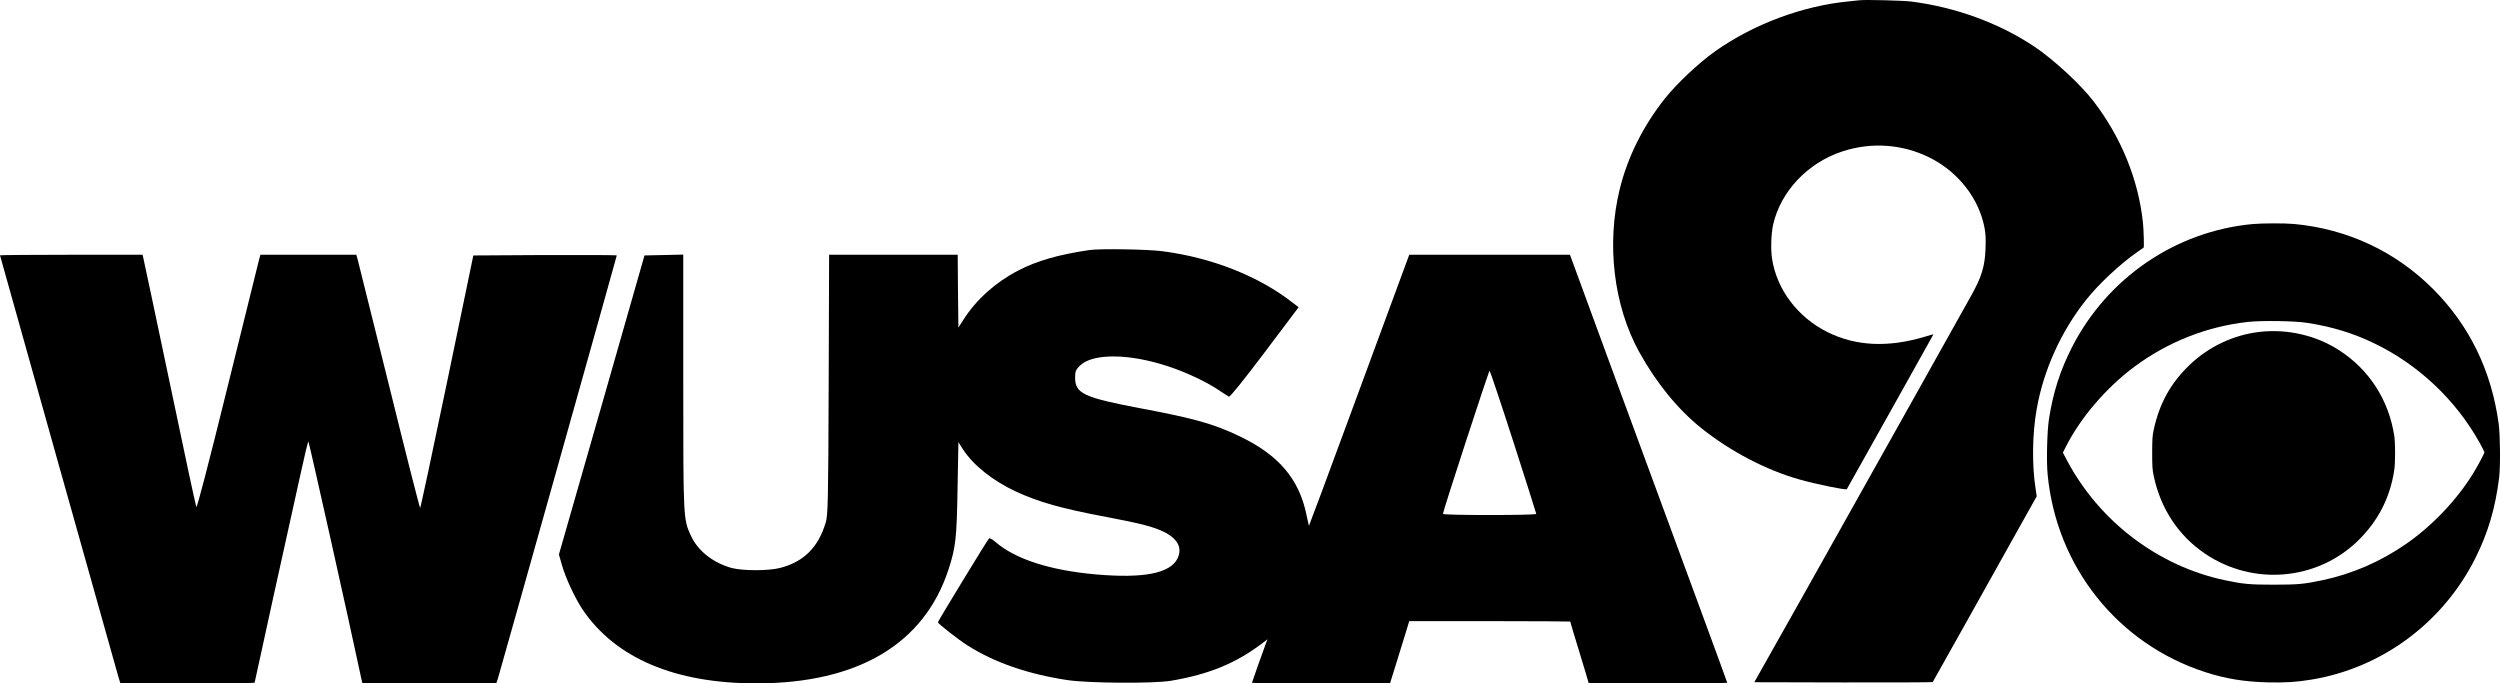
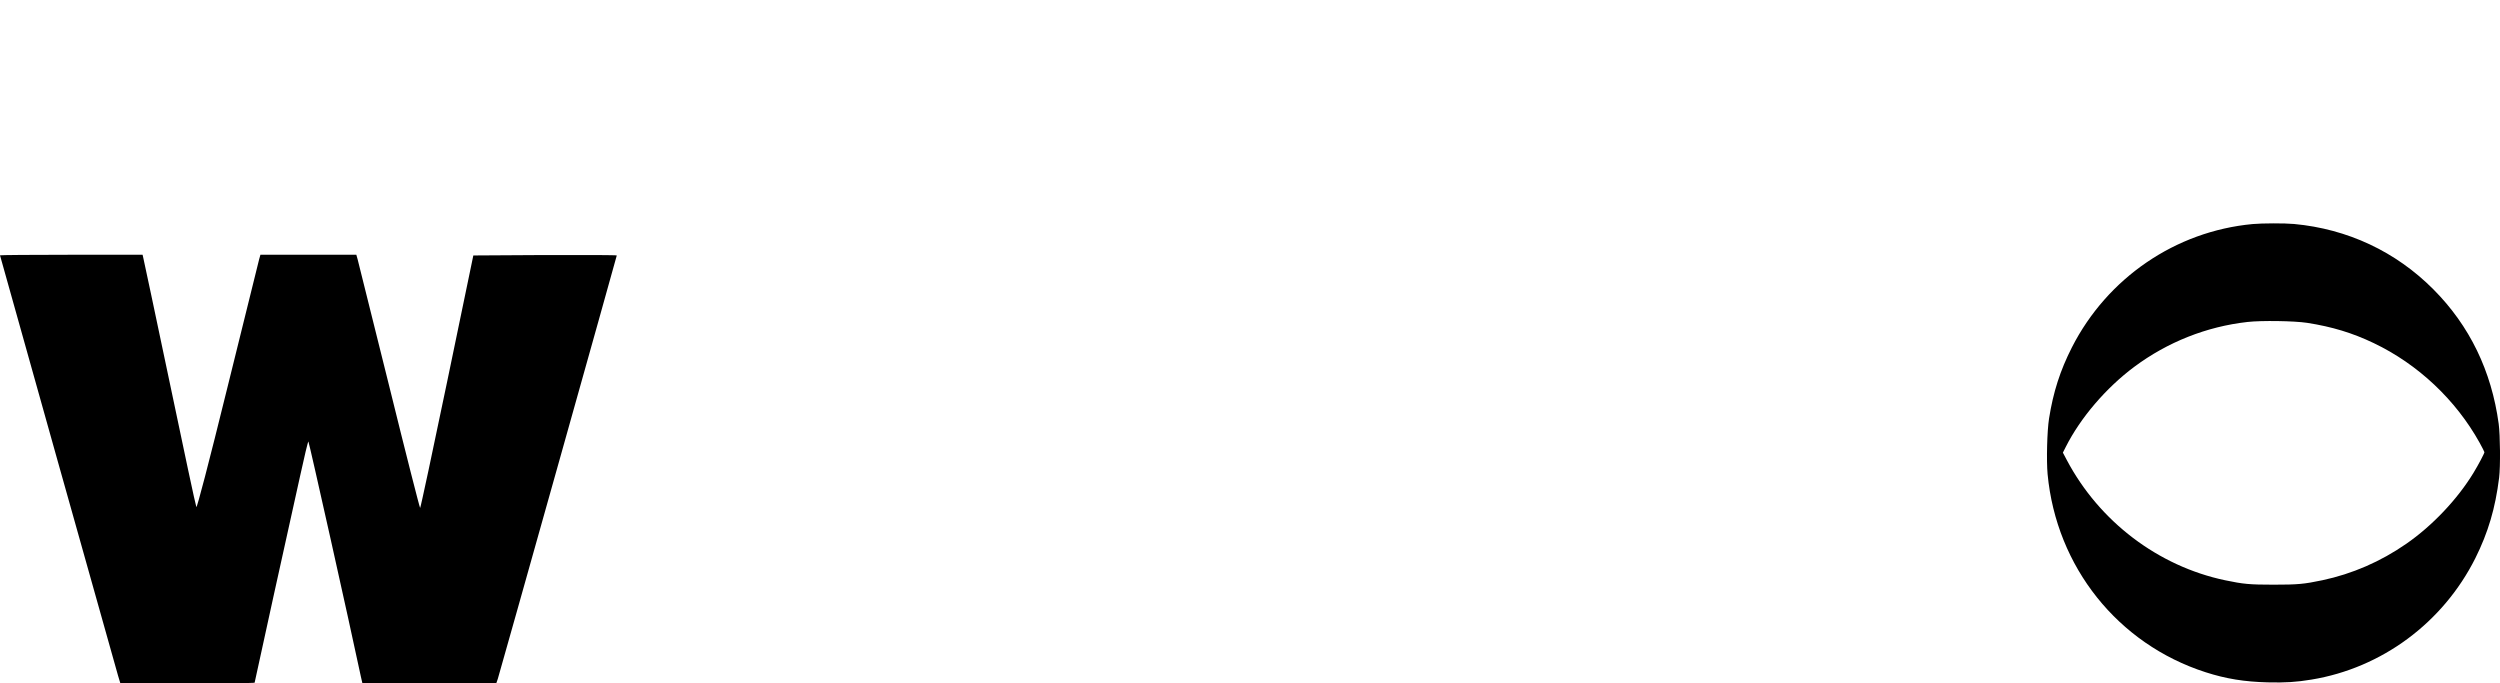
<svg xmlns="http://www.w3.org/2000/svg" width="800" height="218.68" version="1.0" viewBox="0 0 640 174.94">
  <g>
-     <path d="m476.12 0.055c-0.354 0.037-1.565 0.168-2.702 0.28-11.945 1.137-24.505 5.833-34.381 12.821-4.044 2.851-9.746 8.218-12.728 11.945-5.628 7.063-9.653 15.094-11.665 23.349-3.429 13.976-1.547 29.779 4.957 41.593 4.342 7.901 9.914 14.74 15.896 19.529 7.454 5.963 16.585 10.752 25.12 13.156 4.472 1.267 11.908 2.777 12.169 2.497 0.056-0.093 4.92-8.74 10.79-19.25 5.851-10.51 10.808-19.38 11.013-19.716 0.186-0.335 0.354-0.652 0.354-0.671 0-0.037-0.95 0.224-2.087 0.578-9.448 2.851-17.722 2.478-25.027-1.155-7.603-3.783-12.97-10.883-14.181-18.765-0.373-2.46-0.242-6.429 0.28-8.777 1.938-8.46 8.796-15.746 17.61-18.672 7.454-2.478 15.392-1.938 22.38 1.509 7.473 3.708 12.84 10.659 14.181 18.337 0.224 1.36 0.28 2.478 0.205 4.752-0.149 4.808-0.988 7.51-3.802 12.504-0.932 1.621-7.733 13.771-15.113 27.002-7.379 13.212-19.474 34.773-26.853 47.892l-13.436 23.853 22.772 0.056c12.523 0.019 22.828-0.019 22.902-0.093 0.075-0.093 3.913-6.951 8.553-15.243 4.64-8.311 10.603-18.97 13.249-23.704l4.827-8.609-0.261-1.733c-0.988-6.261-0.894-14.144 0.261-20.647 1.77-9.988 6.224-19.827 12.616-27.878 3.224-4.062 8.758-9.243 13.1-12.262 0.876-0.615 1.621-1.137 1.659-1.155 0.13-0.093 0-4.696-0.186-6.41-1.174-11.05-5.609-21.915-12.709-31.12-3.317-4.286-10.044-10.51-14.982-13.846-8.982-6.038-20.163-10.156-31.642-11.61-2.106-0.261-11.61-0.503-13.138-0.335z" />
    <path d="m576.66 57.358c-19.716 1.845-37.195 13.79-46.252 31.567-3.019 5.944-4.789 11.479-5.851 18.206-0.503 3.168-0.69 10.771-0.373 14.237 2.236 23.759 17.983 43.494 40.456 50.724 5.199 1.677 9.951 2.441 15.877 2.59 4.51 0.112 7.398-0.074 11.218-0.708 18.02-2.963 33.655-14.554 41.947-31.064 3.28-6.578 5.125-12.802 6.094-20.629 0.354-2.87 0.28-10.845-0.112-13.79-1.845-13.548-7.435-25.083-16.697-34.4-9.634-9.69-21.989-15.486-35.686-16.753-2.385-0.224-8.181-0.205-10.622 0.019zm13.976 25.288c6.41 1.006 11.572 2.572 17.032 5.181 11.33 5.404 21.02 14.535 27.114 25.511 0.671 1.23 1.23 2.311 1.23 2.422 0 0.298-1.584 3.298-2.758 5.218-4.118 6.802-10.566 13.603-17.237 18.225-6.578 4.566-13.846 7.715-21.486 9.336-4.715 0.988-6.28 1.137-12.467 1.137-6.187 0-7.752-0.149-12.467-1.137-17.125-3.615-32.164-15.038-40.475-30.729l-1.025-1.938 0.745-1.472c3.746-7.435 10.286-15.094 17.535-20.498 8.516-6.336 18.504-10.305 28.977-11.479 3.559-0.41 12.02-0.28 15.281 0.224z" />
-     <path d="m578.52 84.956c-6.671 0.745-13.007 3.727-17.945 8.423-4.845 4.64-7.733 9.821-9.206 16.548-0.354 1.677-0.41 2.46-0.41 6.019 0 3.541 0.056 4.361 0.429 6.056 1.77 8.293 6.373 15.206 13.156 19.772 12.206 8.237 28.511 6.876 39.021-3.28 5.162-5.013 8.255-10.957 9.355-18.076 0.298-1.938 0.298-7.044 0-8.945-1.435-9.112-6.392-16.809-13.995-21.747-5.926-3.857-13.287-5.572-20.405-4.771z" />
-     <path d="m278.85 64.016c-8.04 1.195-13.399 2.752-18.216 5.251-5.794 3.006-10.72 7.424-14.015 12.603l-1.268 1.992-0.109-9.343-0.072-9.307h-32.919l-0.109 33.209c-0.109 30.13-0.181 33.426-0.76 35.345-1.883 6.338-5.613 10.068-11.697 11.625-2.933 0.761-9.416 0.761-12.277 0.036-4.744-1.268-8.764-4.382-10.538-8.293-1.956-4.237-1.956-4.309-1.956-39.438v-32.521l-9.923 0.217-10.937 38.279-10.973 38.279 0.76 2.644c0.905 3.296 3.368 8.547 5.324 11.48 8.438 12.422 23.612 18.868 44.435 18.868 26.002 0 42.987-10.068 49.216-29.153 1.847-5.686 2.1-7.931 2.318-20.642l0.217-11.951 1.159 1.811c2.607 4.056 7.641 8.076 13.58 10.828 5.867 2.716 11.625 4.346 23.214 6.519 8.836 1.666 12.204 2.571 14.739 3.839 3.513 1.774 4.672 4.128 3.404 6.772-1.883 3.803-8.655 5.143-20.787 4.092-11.951-1.05-20.86-3.947-25.966-8.438-0.724-0.616-1.376-0.942-1.521-0.761-0.507 0.543-13.073 21.186-13.073 21.439 0.036 0.362 5.287 4.491 7.605 5.939 6.881 4.382 15.5 7.352 25.604 8.873 5.432 0.797 21.91 0.905 26.364 0.181 9.886-1.666 16.876-4.527 23.829-9.887l0.978-0.761-0.398 1.05c-0.616 1.63-3.585 9.959-3.585 10.104 0 0.072 7.967 0.145 17.673 0.145h17.673l1.376-4.418c0.76-2.463 1.847-6.048 2.463-7.967l1.087-3.549h20.606c11.335 0 20.606 0.072 20.606 0.109 0 0.072 1.05 3.621 2.354 7.859 1.304 4.237 2.354 7.786 2.354 7.859 0 0.036 8.003 0.109 17.745 0.109 9.778 0 17.745-0.072 17.745-0.145 0-0.072-3.078-8.51-6.845-18.723-19.918-54.068-32.774-88.979-33.064-89.884l-0.362-0.978h-41.14l-2.499 6.772c-1.376 3.766-7.134 19.375-12.82 34.766-5.649 15.355-10.321 27.885-10.357 27.849-0.036-0.036-0.326-1.34-0.652-2.897-1.919-9.198-7.207-15.355-17.347-20.135-6.446-3.078-11.552-4.491-25.024-7.026-14.703-2.788-16.84-3.803-16.84-7.895 0-1.557 0.181-1.992 1.195-3.006 3.259-3.259 12.675-3.187 22.743 0.181 4.527 1.485 9.814 3.984 13.001 6.157 1.086 0.724 2.173 1.449 2.426 1.557 0.253 0.181 3.658-4.056 9.126-11.299l8.728-11.589-1.376-1.05c-8.691-6.845-20.715-11.625-33.498-13.291-3.875-0.507-16.115-0.688-18.723-0.29zm108.57 49.071c3.223 10.031 5.867 18.325 5.867 18.469 0 0.181-5.36 0.29-11.951 0.29-6.555 0-11.951-0.109-11.951-0.29-0.036-0.543 11.734-36.649 11.951-36.649 0.109 0 2.861 8.184 6.084 18.18z" />
    <path d="m0 65.356c0 0.109 28.61 101.98 30.239 107.67l0.579 1.919h17.166c9.452 0 17.202-0.072 17.202-0.181 0-0.109 2.209-10.176 4.889-22.381 2.716-12.204 5.758-26.038 6.808-30.782 1.014-4.708 1.956-8.583 2.064-8.583 0.145 0 10.538 46.463 13.436 60.189l0.398 1.738h34.259l0.398-1.159c0.579-1.847 30.456-108.17 30.456-108.39 0-0.109-8.257-0.145-18.361-0.109l-18.361 0.109-6.7 32.303c-3.694 17.781-6.808 32.34-6.917 32.34-0.109 0-3.694-14.051-7.931-31.253-4.273-17.166-7.895-31.76-8.076-32.412l-0.326-1.159h-24.554l-0.326 1.159c-0.181 0.652-3.803 15.319-8.076 32.629-4.889 19.846-7.859 31.181-8.003 30.782-0.181-0.362-3.223-14.667-6.808-31.796-3.621-17.129-6.627-31.507-6.772-31.977l-0.181-0.797h-18.252c-10.031 0-18.252 0.072-18.252 0.145z" Googl="true" />
  </g>
</svg>